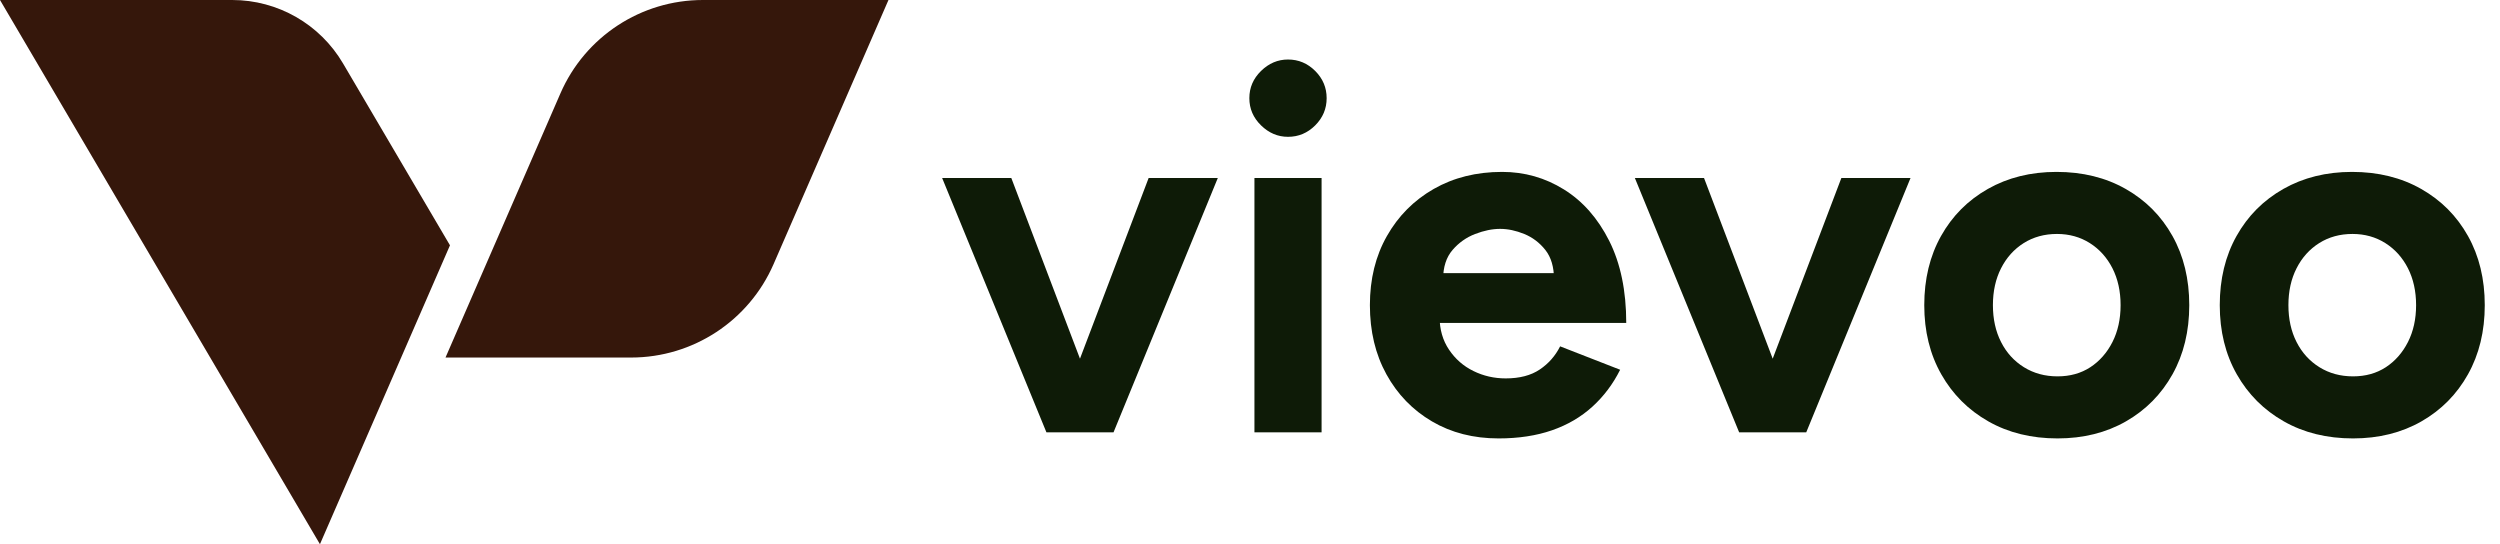
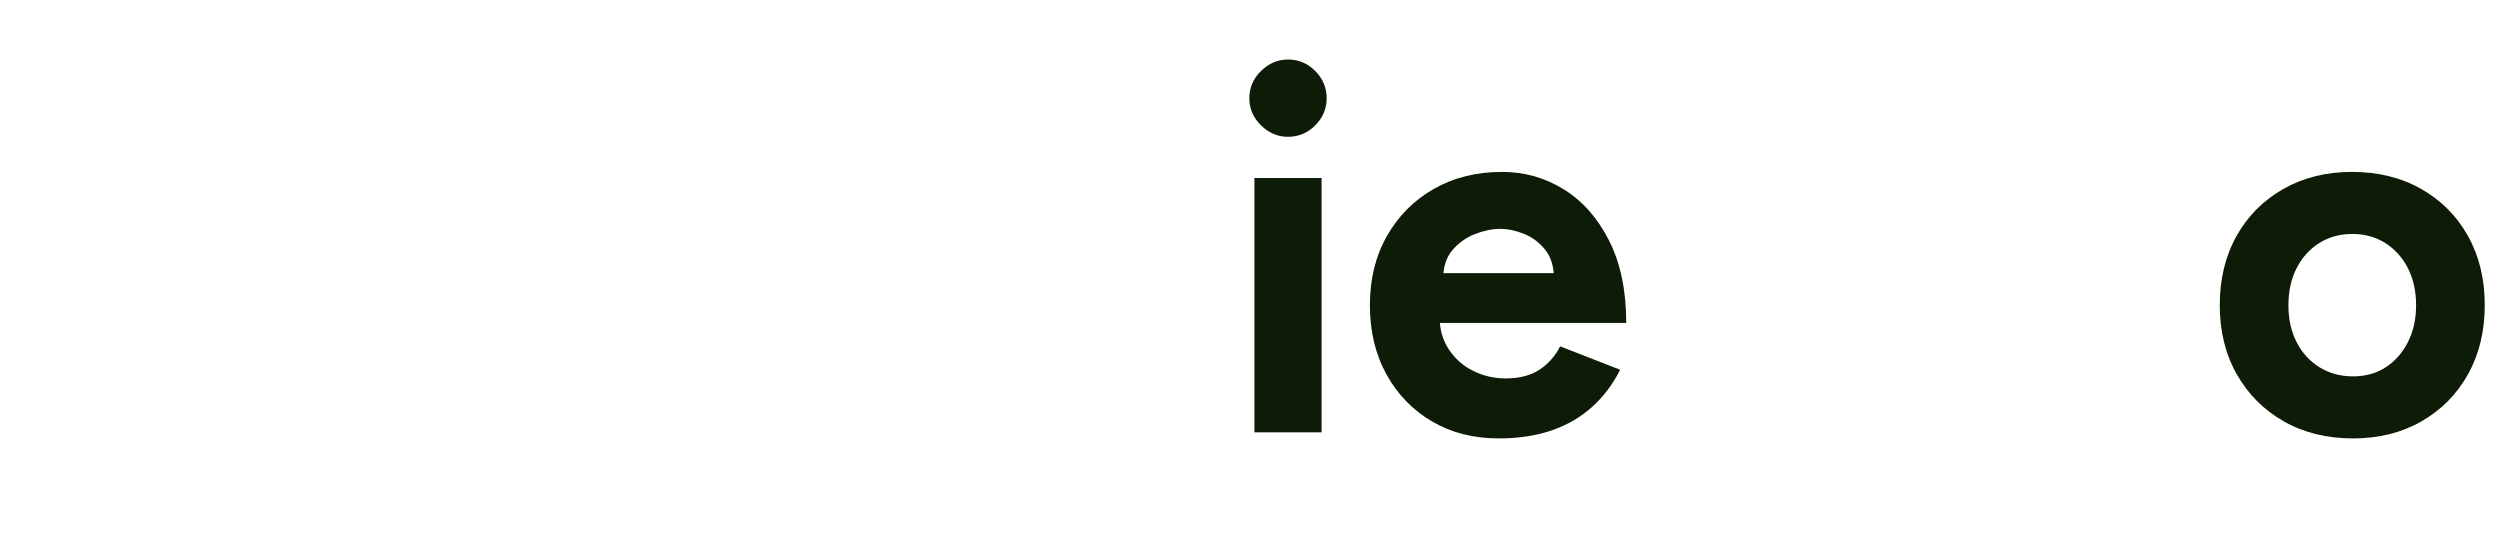
<svg xmlns="http://www.w3.org/2000/svg" id="Layer_2" data-name="Layer 2" width="179.162" height="39" viewBox="0 0 179.162 39">
  <g id="Logo">
    <g>
-       <path d="m16.641 0H0l22.929,39,9.318-21.419-7.666-13.038C22.927,1.729,19.906 0,16.641 0Z" style="fill: #35170b;" />
-       <path d="m40.163,6.692l-8.236,18.931h13.301c4.431,0,8.441-2.628,10.209-6.692L63.672 0h-13.301C45.94 0,41.93,2.628,40.163,6.692Z" style="fill: #35170b;" />
-     </g>
+       </g>
    <g id="vievoo_text" data-name="vievoo text">
-       <path d="m74.991,30.981l-7.473-18.225h4.957l6.926,18.225h-4.41Zm.4,0l6.926-18.225h4.957l-7.473,18.225h-4.41Z" style="fill: #0e1b07;" />
      <path d="m92.304,9.805c-.729,0-1.373-.273-1.932-.82s-.838-1.196-.838-1.95c0-.753.279-1.403.838-1.95s1.203-.82,1.932-.82c.753,0,1.403.273,1.95.82s.82,1.197.82,1.95c0,.754-.273,1.403-.82,1.95s-1.197.82-1.95.82Zm-2.405,21.177V12.757h4.812v18.225h-4.812Z" style="fill: #0e1b07;" />
      <path d="m107.395,31.419c-1.799,0-3.39-.407-4.775-1.221-1.385-.814-2.473-1.938-3.262-3.372-.79-1.434-1.185-3.086-1.185-4.957s.406-3.523,1.221-4.957c.813-1.434,1.932-2.558,3.354-3.372,1.422-.813,3.056-1.221,4.902-1.221,1.604,0,3.08.419,4.429,1.258,1.349.838,2.43,2.065,3.244,3.681.813,1.617,1.221,3.579,1.221,5.887h-13.814l.438-.438c0,.899.225,1.684.675,2.352.449.668,1.032,1.179,1.749,1.53.717.353,1.488.529,2.314.529.996,0,1.811-.213,2.442-.639.632-.425,1.117-.978,1.458-1.658l4.301,1.677c-.51,1.021-1.173,1.901-1.986,2.643-.814.741-1.78,1.307-2.897,1.695-1.118.388-2.394.583-3.827.583Zm-3.974-11.409l-.437-.437h8.784l-.401.437c0-.874-.207-1.572-.619-2.096-.414-.521-.918-.904-1.513-1.147-.596-.243-1.173-.365-1.731-.365-.56,0-1.154.122-1.786.365-.633.243-1.173.626-1.622,1.147-.45.523-.675,1.222-.675,2.096Z" style="fill: #0e1b07;" />
-       <path d="m124.635,30.981l-7.473-18.225h4.957l6.926,18.225h-4.41Zm.4,0l6.926-18.225h4.957l-7.473,18.225h-4.41Z" style="fill: #0e1b07;" />
-       <path d="m147.452,31.419c-1.872,0-3.524-.407-4.957-1.221-1.435-.814-2.559-1.938-3.372-3.372-.814-1.434-1.221-3.086-1.221-4.957s.4-3.523,1.202-4.957c.803-1.434,1.92-2.558,3.354-3.372,1.434-.813,3.074-1.221,4.921-1.221,1.871,0,3.523.407,4.957,1.221,1.434.814,2.552,1.938,3.354,3.372s1.203,3.086,1.203,4.957-.401,3.523-1.203,4.957c-.802,1.435-1.914,2.558-3.335,3.372-1.422.813-3.057,1.221-4.902,1.221Zm0-4.447c.898,0,1.682-.219,2.351-.655.668-.438,1.196-1.039,1.586-1.805.388-.766.583-1.646.583-2.643,0-.996-.195-1.877-.583-2.643-.39-.766-.93-1.367-1.622-1.805-.692-.437-1.477-.655-2.352-.655-.899,0-1.694.219-2.387.655-.693.438-1.234,1.039-1.622,1.805-.39.766-.584,1.646-.584,2.643,0,.997.194,1.877.584,2.643.388.766.935,1.367,1.64,1.805.705.437,1.507.655,2.406.655Z" style="fill: #0e1b07;" />
      <path d="m168.629,31.419c-1.872,0-3.524-.407-4.957-1.221-1.435-.814-2.559-1.938-3.372-3.372-.814-1.434-1.221-3.086-1.221-4.957s.4-3.523,1.202-4.957c.803-1.434,1.92-2.558,3.354-3.372,1.434-.813,3.074-1.221,4.921-1.221,1.871,0,3.523.407,4.957,1.221,1.434.814,2.552,1.938,3.354,3.372s1.203,3.086,1.203,4.957-.401,3.523-1.203,4.957c-.802,1.435-1.914,2.558-3.335,3.372-1.422.813-3.057,1.221-4.902,1.221Zm0-4.447c.898,0,1.682-.219,2.351-.655.668-.438,1.196-1.039,1.586-1.805.388-.766.583-1.646.583-2.643,0-.996-.195-1.877-.583-2.643-.39-.766-.93-1.367-1.622-1.805-.692-.437-1.477-.655-2.352-.655-.899,0-1.694.219-2.387.655-.693.438-1.234,1.039-1.622,1.805-.39.766-.584,1.646-.584,2.643,0,.997.194,1.877.584,2.643.388.766.935,1.367,1.64,1.805.705.437,1.507.655,2.406.655Z" style="fill: #0e1b07;" />
    </g>
  </g>
</svg>